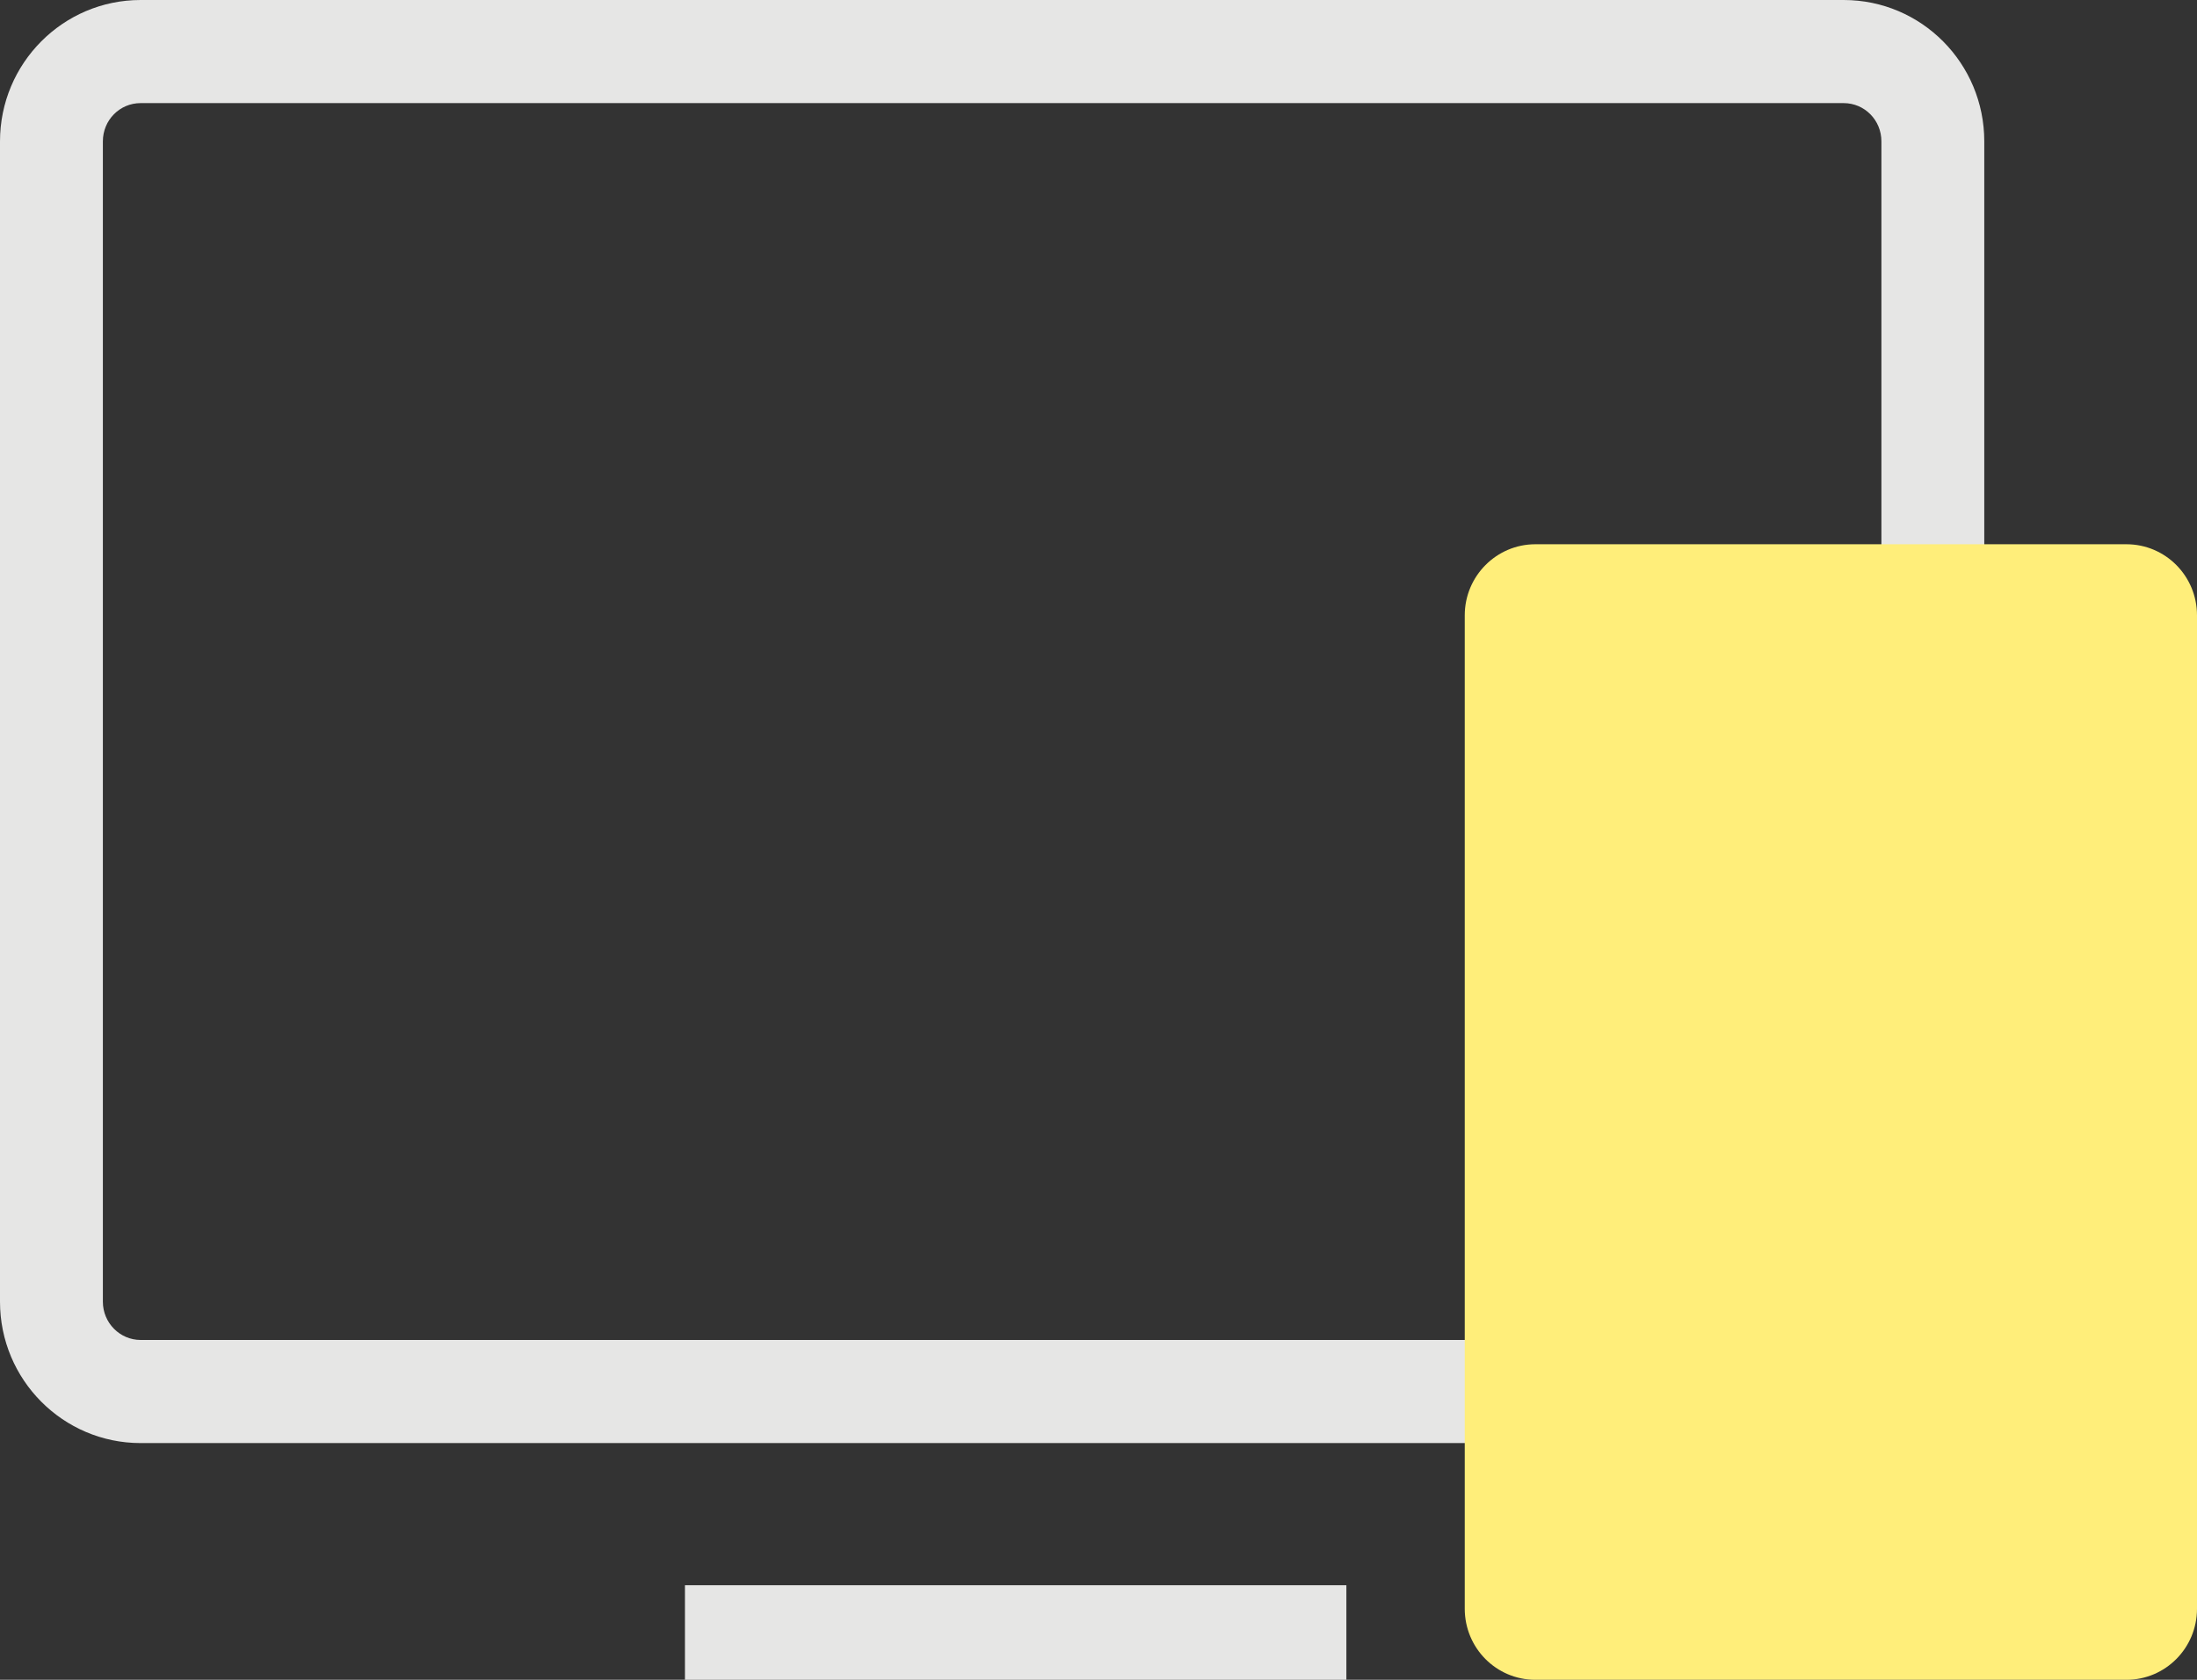
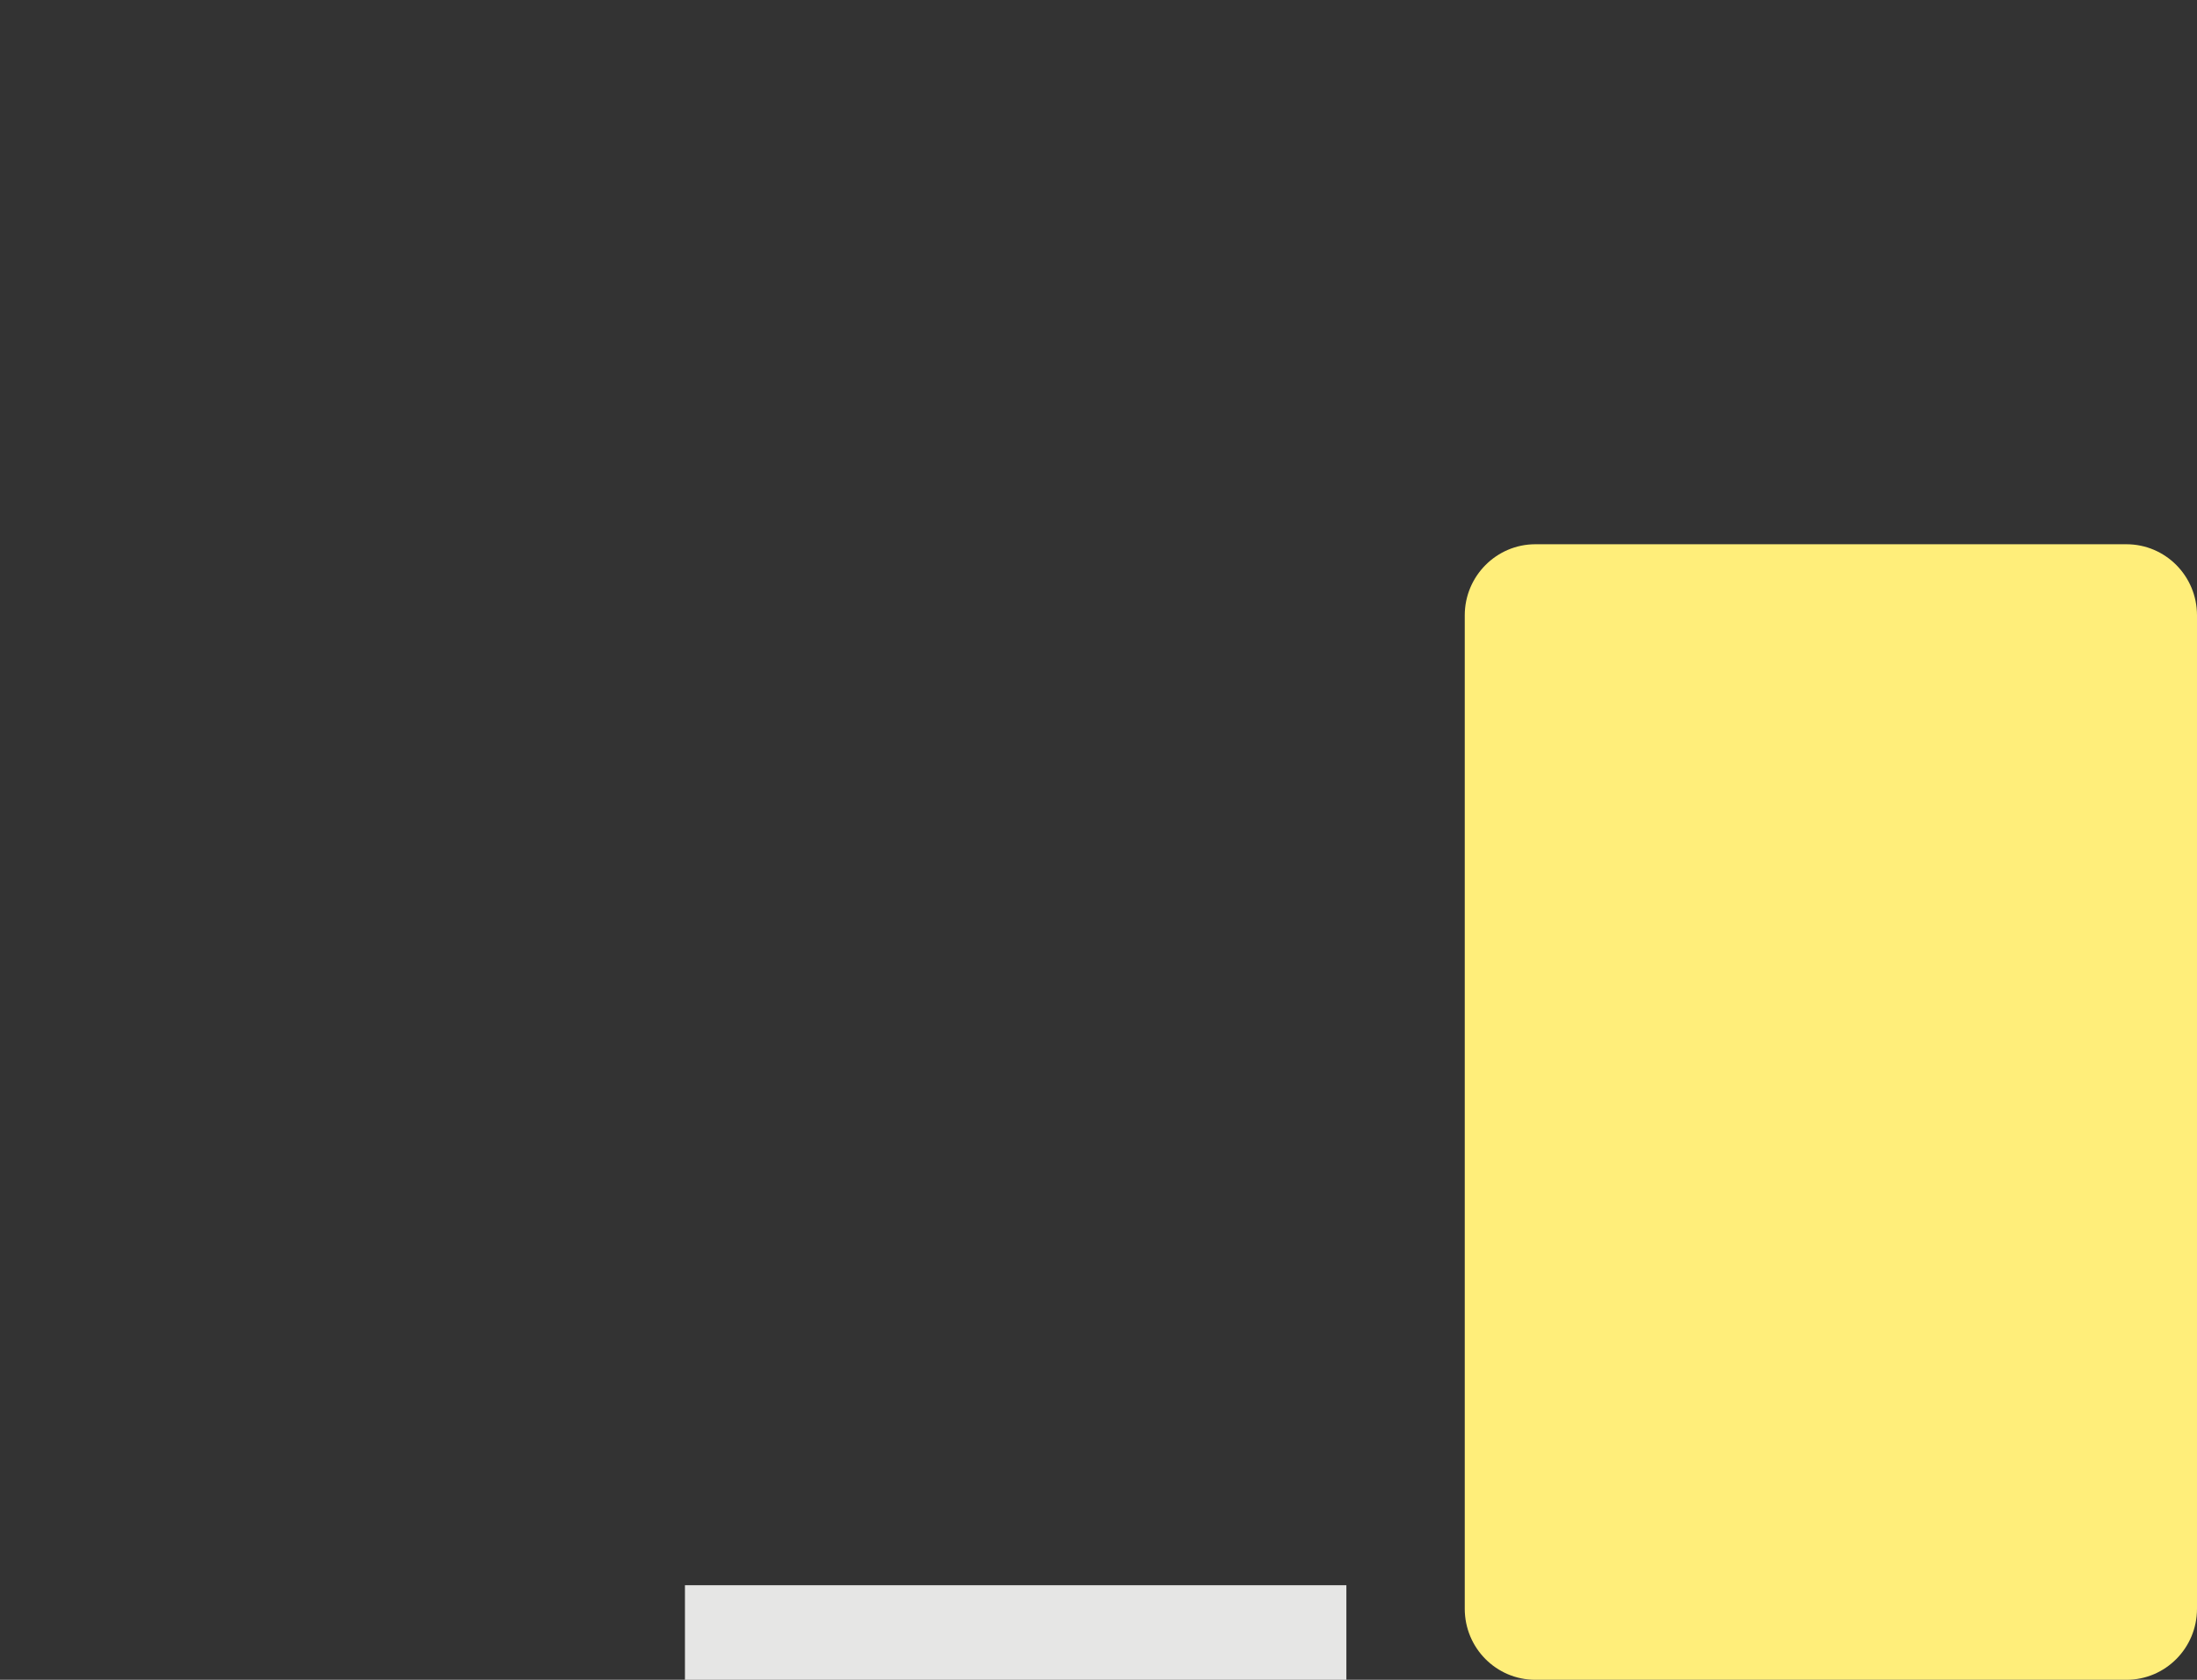
<svg xmlns="http://www.w3.org/2000/svg" width="85" height="65" viewBox="43 38 85 65">
  <rect x="43" y="38" width="85" height="65" fill="#333333" stroke="none" />
-   <path fill="#E6E6E5" d="M114.33 41.99c.81 0 1.46.66 1.46 1.48v44.9c0 .82-.65 1.48-1.46 1.48H48.44c-.8 0-1.46-.66-1.46-1.48v-44.9c0-.82.65-1.48 1.46-1.48h65.89m0-3.99H48.44c-3 0-5.44 2.45-5.44 5.47v44.9c0 3.02 2.44 5.47 5.44 5.47h65.89c3.01 0 5.44-2.45 5.44-5.47v-44.9c0-3.02-2.43-5.47-5.44-5.47z" />
  <path class="uk-preserve" fill="#FFEE7A" d="M128 100.25c0 1.52-1.22 2.75-2.73 2.75H102.4c-1.51 0-2.73-1.23-2.73-2.75V61.81c0-1.52 1.23-2.75 2.73-2.75h22.87c1.51 0 2.73 1.23 2.73 2.75v38.44z" />
  <path fill="#E6E6E5" d="M69.5 99.34h25.59V103H69.5v-3.66z" />
</svg>